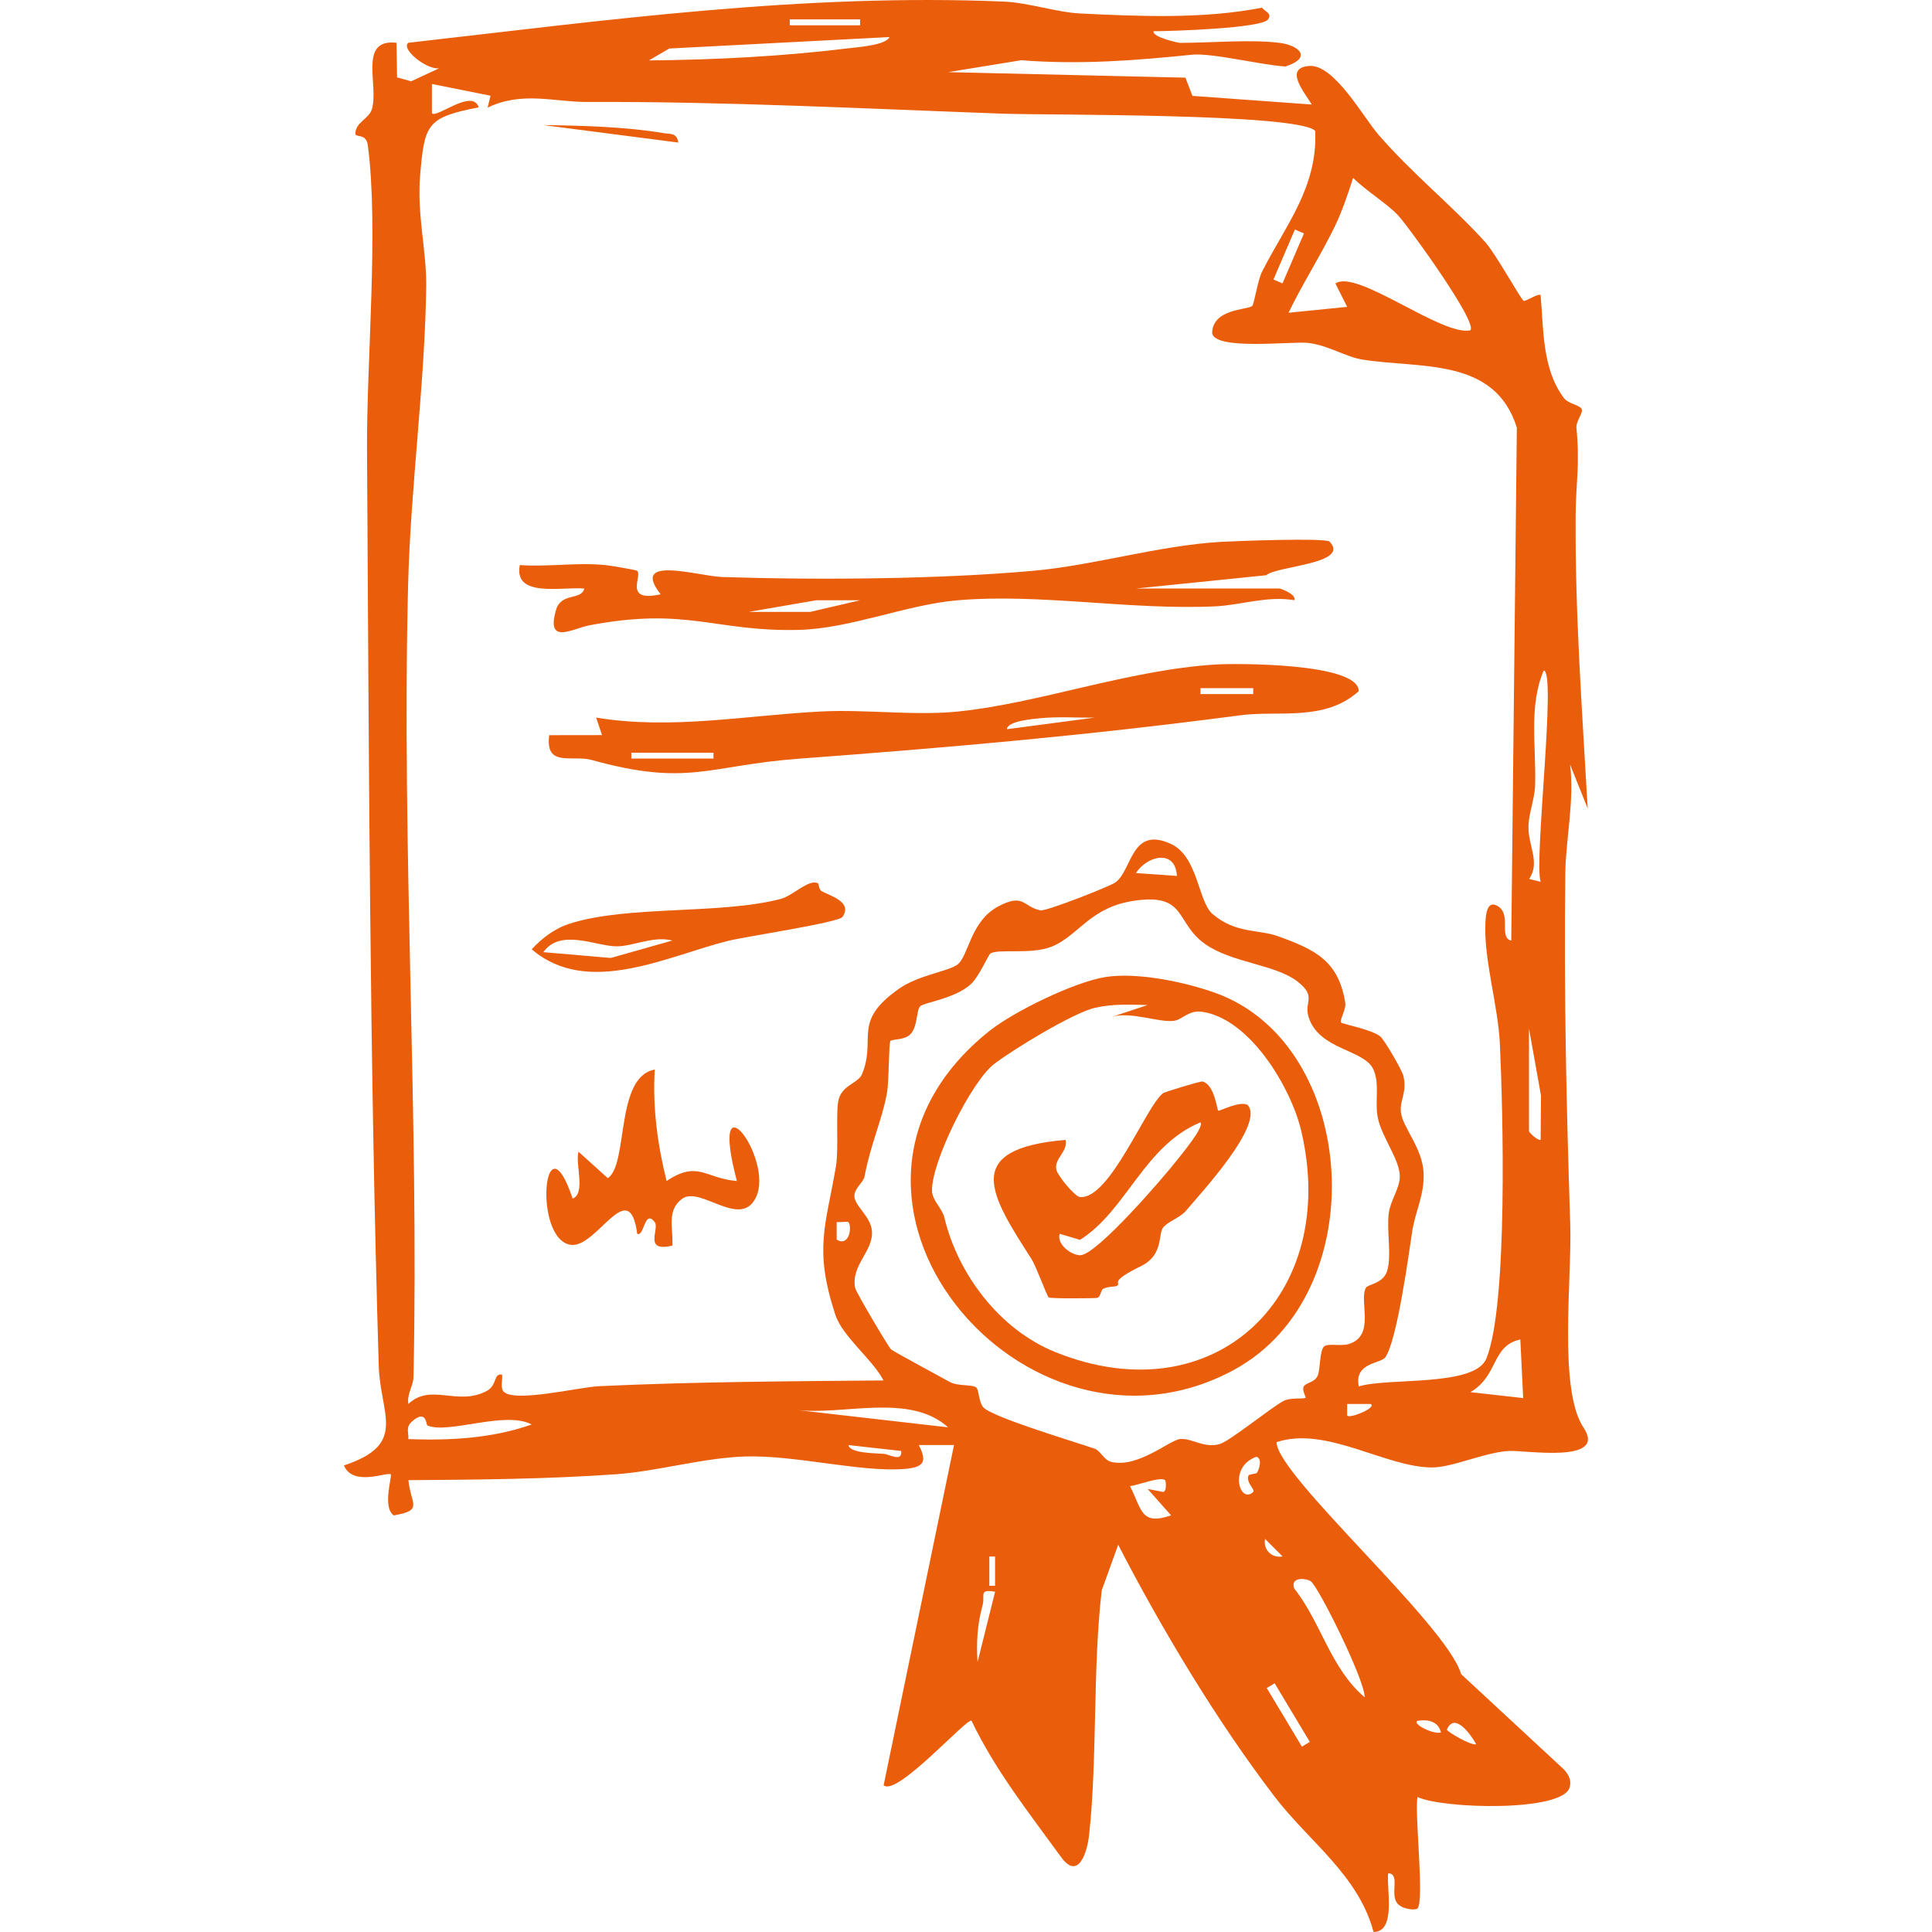
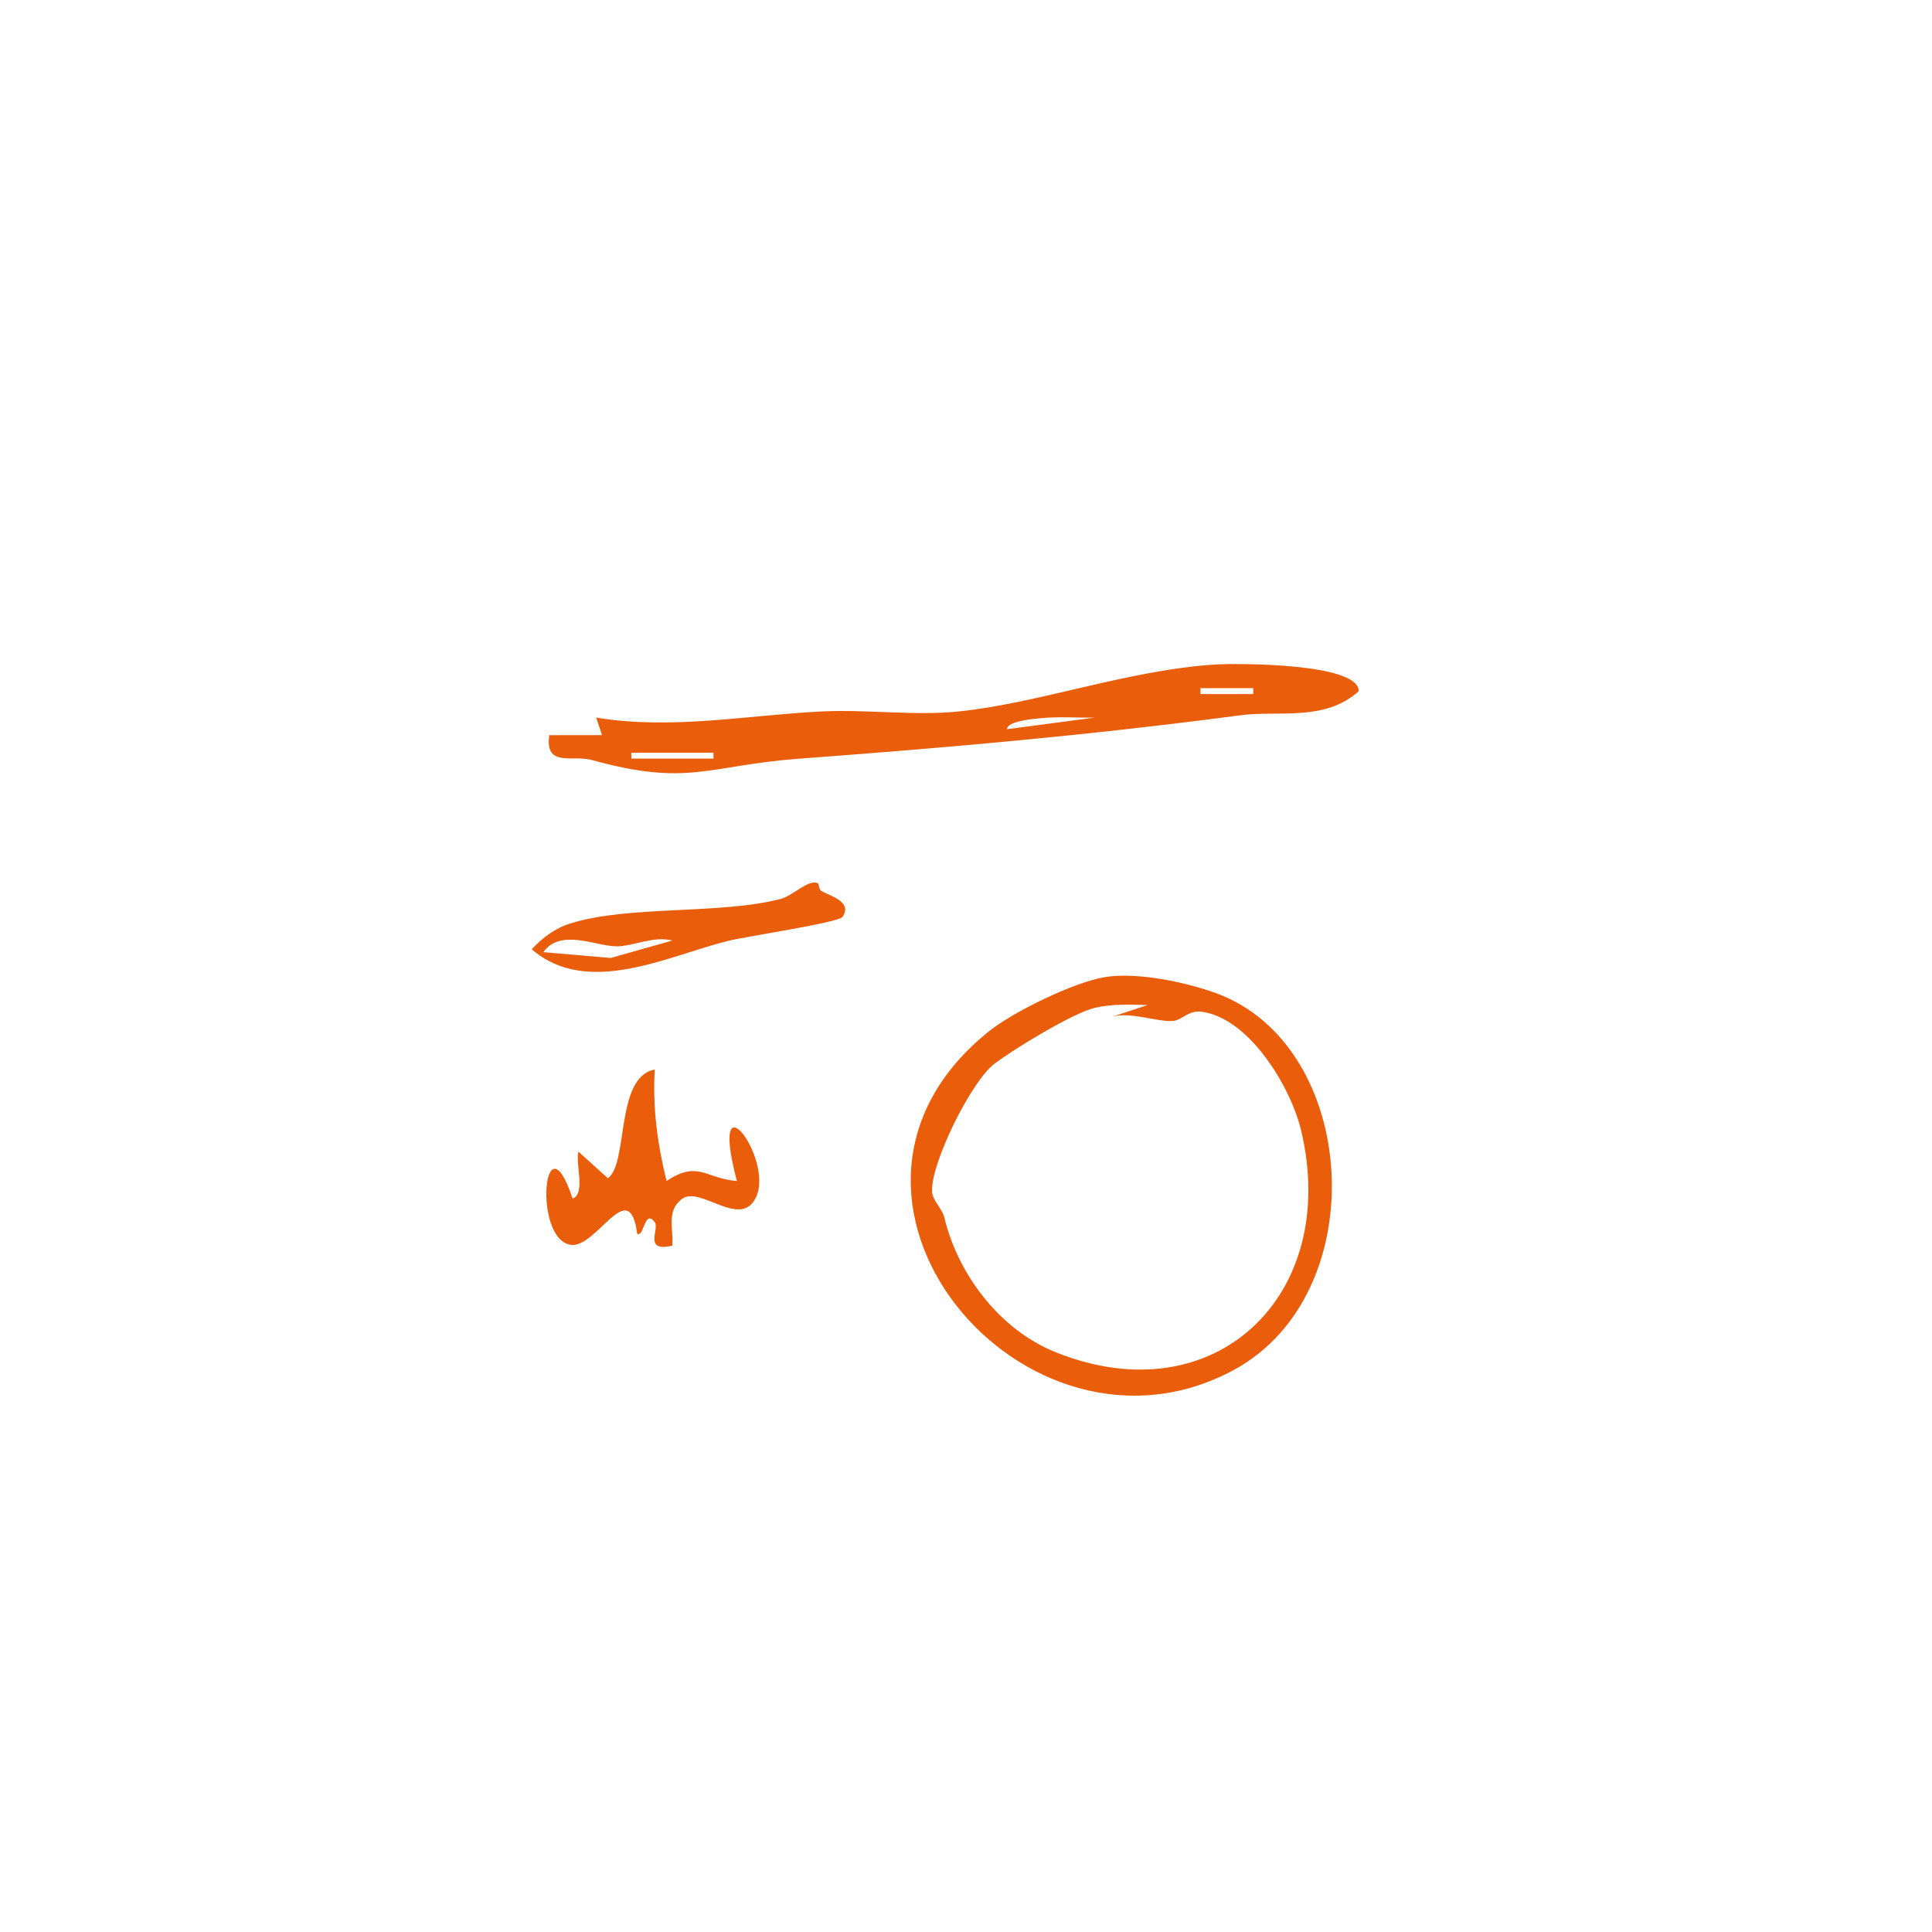
<svg xmlns="http://www.w3.org/2000/svg" viewBox="0 0 512 512" id="Ebene_1">
  <defs>
    <style>.cls-1{fill:#ea5d0b;}</style>
  </defs>
-   <path d="M339.12,11.36c5.13.66,8.77,3.89,1.55,6.26-6.23-.34-19.51-3.67-24.82-3.12-14.52,1.49-29.58,2.71-45.22,1.46l-19.36,3.16,62.88,1.46,1.86,4.83,31.64,2.29c-2.3-3.65-7.31-9.67-.73-10.22,6.62-.55,14.35,13.56,18.39,18.22,8.96,10.35,19.49,18.74,28.29,28.46,2.7,2.99,9.38,15.03,10.15,15.55.48.31,4.02-2.13,4.54-1.49.78,9.23.4,19.64,6.19,27.29,1.23,1.63,4.67,1.86,4.75,3.15.06,1.12-1.6,3.17-1.46,4.67.95,10.06-.14,14.29-.21,23.12-.19,25.88,1.73,51.98,3.19,77.78l-4.67-11.63c1.2,9.43-1.14,19.76-1.26,28.75-.4,31.36.3,62.05,1.31,93.22.46,14.43-3.19,43.68,3.52,53.77,6.43,9.67-15.53,5.91-19.89,6.18-6.37.39-14.85,4.37-20.24,4.37-12.31,0-28.08-11.06-41.22-6.71,0,8.78,45.15,48.34,48.91,61.48l26.62,24.68c1.57,1.38,2.76,3.17,2.14,5.34-1.89,6.58-33.78,5.68-40.32,2.54-.83,4.22,1.89,27.52-.01,29.54-.54.57-4.28.23-5.47-1.52-1.77-2.58.93-7.66-2.28-7.81-.57,3.65,2.28,15.54-3.89,15.56-4.04-15.14-17.06-23.87-26.28-35.94-15.27-20-29.87-44.35-41.39-66.67l-4.36,12.07c-2.42,20.63-1.13,44.59-3.36,64.91-.49,4.49-2.84,12.1-7.41,5.79-8.35-11.52-17.47-23-23.74-36.14-1.21-.83-19.89,20.28-23.29,17.09l18.65-90.15h-9.34c2.38,4.57,1.2,5.94-3.87,6.34-11.43.91-28.76-3.69-42.05-3.31-11.03.32-23.49,3.95-34.16,4.7-18.3,1.3-36.8,1.45-55.17,1.58.61,6.43,4.12,7.95-3.88,9.34-3.13-2.17-.33-10.57-.8-10.89-1.02-.7-10,3.36-12.41-2.35,16.98-5.64,9.63-13.38,9.23-26.37-2.44-80.82-2.6-161.96-3.11-242.54-.15-23.7,3.15-59.07.2-81.03-.42-3.14-3.3-1.9-3.29-2.99.04-3.08,3.6-3.88,4.39-6.53,1.88-6.34-3.71-18.72,6.52-17.56l.14,9.17,3.74,1.03,8.56-3.97c-2.54,2.55-11.68-4.47-9.31-6.23C161.04,5.33,212.66-1.81,266.11.42c6.4.27,13.9,2.85,20.17,3.15,15.81.78,32.68,1.49,48.16-1.53.95,1.16,2.73,1.5,1.6,3.11-1.66,2.34-25.49,3.12-30.33,3.12-.46,1.57,6.61,3.09,6.99,3.09,8.03,0,18.9-.97,26.43,0ZM209.3,5.14v1.57s18.64,0,18.64,0v-1.57s-18.64,0-18.64,0ZM235.72,9.82l-58.36,3.04-5.39,3.15c17.75-.15,35.85-1.1,53.46-3.28,2.27-.28,9.42-.8,10.29-2.91ZM130,25.37l-15.54-3.12v7.77c1.25,1.4,10.77-6.7,12.41-1.57-13.78,2.66-14.37,4.46-15.52,17.92-.9,10.55,1.72,20.11,1.6,29.55-.32,25.51-4.16,53.36-4.8,79.2-1.74,70.04,2.91,140.36,1.43,209.78-.05,2.43-1.83,4.62-1.35,7.16,5.93-5.62,12.97.64,20.69-3.4,3-1.57,1.74-4.79,4.15-4.36.13,1.32-.45,3.39.27,4.34,2.48,3.29,19.94-1.02,25.32-1.28,25.08-1.18,50.38-1.31,75.48-1.53-3-5.74-10.85-11.52-12.8-17.5-5.74-17.55-2.44-23.57.2-39.3.79-4.69-.16-14.87.76-17.85,1.17-3.77,5.16-4.13,6.15-6.53,3.93-9.56-2.84-13.78,9.86-22.67,5.1-3.57,13.03-4.56,15.41-6.35,3.04-2.3,3.36-11.53,10.96-15.49,6.72-3.5,6.35.15,11.06,1.12,1.45.3,18.44-6.35,19.91-7.45,4.45-3.32,4.1-14.99,14.64-10.17,7.19,3.28,7.22,15.27,11.01,18.54,6.13,5.3,12.16,4.04,17.39,5.93,9.74,3.52,16.05,6.43,17.83,17.71.25,1.61-1.6,4.6-1.1,5.16.37.41,8.19,1.87,10.36,3.68,1.12.93,5.7,8.83,6.1,10.35,1.14,4.38-1.03,6.61-.62,9.79.52,4.08,5.65,9.34,6,15.93.31,5.78-2.2,10.29-3.02,15.65-.92,6.05-4.01,28.96-7.13,33.34-1.19,1.67-8.34,1.37-7.01,7.69,7.78-2.4,30.72.19,33.8-7.38,5.78-14.18,4.4-66.08,3.57-83.62-.46-9.59-4.12-21.84-3.84-31.03.05-1.61.02-6.87,2.98-5.42,4.24,2.07.39,8.52,3.89,9.31l1.48-135.94c-5.88-18.83-25.76-15.55-41.02-18.06-4.45-.73-8.89-3.75-14.25-4.39-4.25-.51-24.49,2.05-25.48-2.54.05-6.55,9.32-6.19,10.6-7.24.53-.43,1.48-6.84,2.61-9.07,6.21-12.28,14.79-22.4,14.1-37.37-4.86-4.67-70.73-4.11-82.58-4.53-36.69-1.32-73.84-3.27-110.4-3.11-8.58.04-17.25-2.93-26.34,1.51l.77-3.12ZM370.45,57c-2.85-3.02-8.65-6.61-11.87-9.87-1.37,4.31-2.92,8.93-4.9,12.99-3.8,7.79-8.46,14.99-12.21,22.76l15.54-1.56-3.11-6.19c5.63-3.96,28.19,14.02,35.75,12.41,2.14-1.94-16.48-27.65-19.2-30.54ZM343.16,60.83l-5.68,13.24,2.4,1.03,5.68-13.24-2.4-1.03ZM408.3,233.68c-1.88-5.02,4.28-56,.79-55.98-4.03,9.46-1.94,20.31-2.27,30.4-.12,3.71-1.64,7.14-1.76,10.82-.16,5.07,3.21,9.65.17,14.02l3.07.74ZM311.9,232.13c-.41-7.2-7.89-5.38-10.87-.76l10.87.76ZM361.99,341.27c.57-.98,4.56-1.05,5.62-4.48,1.24-4-.15-10.42.41-15.14.39-3.36,2.82-6.6,2.94-9.6.19-4.52-4.71-10.49-5.81-15.76-.88-4.24.55-8.94-1.16-12.83-2.4-5.45-14.52-5.12-17.22-14.02-1.24-4.09,2.27-5.29-2.93-9.33-5.84-4.54-17.23-4.91-24.37-9.86-8.13-5.63-4.79-13.59-18.8-11.56-11.95,1.73-14.85,9.36-22.05,12.21-5.35,2.11-13.92.48-16.13,1.76-.55.32-2.98,6.05-5.13,8.08-4.13,3.9-12.47,4.91-13.5,5.93-1.09,1.08-.61,5.49-2.67,7.49-1.58,1.54-4.7,1.15-5.22,1.71-.47.51-.34,10.68-.93,13.87-1.38,7.39-4.32,13.4-5.93,22.04-.29,1.55-2.66,3.09-2.69,5.09-.05,2.73,4.39,5.43,4.65,9.43.35,5.43-5.65,8.98-4.43,15.07.21,1.06,8.81,15.64,9.53,16.25.69.58,13.02,7.23,15.53,8.61,2.19,1.2,6,.6,7.04,1.49.69.58.58,3.62,1.78,5.16,2.01,2.59,24.55,9.28,29.64,11.06,1.38.48,2.43,2.95,4.18,3.43,7.01,1.89,15.67-5.76,18.37-6.01,3.18-.3,6.33,2.53,10.51,1.33,2.67-.76,13.22-9.37,16.78-11.34,2.05-1.14,5.26-.45,6.02-.95.13-.08-1.11-2.16-.5-3.01.78-1.09,2.84-1,3.66-2.77.79-1.71.46-7.01,1.84-7.89,1.14-.73,4.41.06,6.39-.54,7.26-2.2,2.61-11.53,4.58-14.92ZM405.2,272.56v27.21c0,.26,2.09,2.45,3.09,2.33l.09-11.74-3.18-17.8ZM224.83,323.87c-.18-.21-2.12.07-3.1,0v4.63c3.36,2.08,4.13-3.47,3.1-4.64ZM403.66,370.51l-.76-15.54c-7.77,1.74-5.7,9.58-13.23,13.96l14,1.58ZM251.27,378.26c-10.31-9.28-27.83-3.06-40.42-4.63l40.42,4.63ZM363.21,372.07h-6.2s0,3.09,0,3.09c.86.85,8.09-2.24,6.2-3.09ZM113.26,377.76c-.33-.14-.23-4.46-4.05-1.07-1.77,1.57-.88,2.78-.99,4.69,10.98.4,22.24-.18,32.68-3.88-7.03-3.74-22.08,2.65-27.63.26ZM238.82,384.52l-13.97-1.56c.3,2.2,7.25,2.14,9.33,2.32,1.62.15,4.96,2.28,4.65-.77ZM333.11,390.3c.71-1.15,1.41-3.89-.2-4.24-7.55,2.83-4.25,12.71-.79,9.31.6-.59-2.01-2.54-1.26-4.33.18-.43,2.03-.39,2.25-.74ZM308.79,392.28c-1.21-1.08-7.26,1.34-9.32,1.56,3.17,6.28,2.86,10.5,10.88,7.74l-6.21-6.99,3.91.76c1.27.28.91-2.93.74-3.08ZM339.9,412.47l-4.65-4.65c-.53,2.84,1.71,5.16,4.65,4.65ZM263.7,420.25v-7.76h-1.52v7.76h1.52ZM347.37,419.05c-1.4-.91-5.58-1.14-4.35,1.96,7.15,9.08,9.55,21.07,18.63,28.79.11-4.5-12.33-29.49-14.28-30.74ZM263.71,421.82c-4.45-.75-2.59.92-3.32,3.59-1.38,5.04-1.68,9.86-1.33,15.05l4.65-18.63ZM337.8,446.09l-2.1,1.26,9.32,15.53,2.1-1.26-9.32-15.53ZM381.88,459.11c-.76-2.99-3.44-3.5-6.21-3.08-1.61.75,4.19,3.71,6.21,3.08ZM391.21,462.22c-1.82-3.17-5.82-8.4-7.77-3.86-.18.41,6.59,4.43,7.77,3.86Z" class="cls-1" />
  <path d="M145.55,194.83l13.99-.02-1.55-4.64c19.98,3.3,39.84-.63,59.79-1.63,11.58-.58,24.47,1.16,35.81.05,21.28-2.08,45.13-10.99,68.37-12.48,5.58-.36,38.18-.46,38.12,7.06-8.99,8.12-21.27,5.06-31.26,6.37-40.7,5.36-76.33,8.48-117.17,11.53-24.09,1.8-29.14,7.46-54.81.34-5.19-1.44-12.44,2.09-11.29-6.58ZM318.14,182.37v1.57s13.98,0,13.98,0v-1.57s-13.98,0-13.98,0ZM290.14,190.17c-4.84.07-9.72-.32-14.57.18-1.78.18-8.54.7-8.74,2.9l23.31-3.08ZM167.31,199.48v1.55h21.77v-1.55h-21.77Z" class="cls-1" />
-   <path d="M160.31,149.73c1.12.12,8.24,1.26,8.55,1.56,1.44,1.39-3.73,8.4,6.22,6.2-8.3-10.56,10.04-4.79,16.26-4.58,25.39.83,57.33.61,82.45-1.64,16.21-1.45,33.26-6.7,49.75-7.67,3.93-.23,27.8-1.11,28.8-.07,5.7,5.92-14.26,6.47-16.75,8.91l-34.57,3.53h38.09c.26,0,4.55,1.53,3.88,3.09-7.18-1.22-14.2,1.32-20.92,1.63-22.7,1.05-46.43-3.5-68.45-1.59-13.47,1.16-28.24,7.49-41.96,7.83-22.18.55-29.57-6.18-55.57-1.19-4.3.82-11.48,5.34-8.75-4.06,1.39-4.79,6.63-2.44,7.51-5.7-5.79-.57-18.8,2.57-17.1-6.23,7.27.54,15.4-.75,22.55,0ZM227.94,159.08h-11.64s-17.89,3.08-17.89,3.08h16.3s13.22-3.08,13.22-3.08Z" class="cls-1" />
  <path d="M173.52,283.45c-.6,10,.72,19.86,3.13,29.53,8.38-5.57,10.24-.66,18.63,0-7.67-29.17,9.9-5.97,5.09,4.27-4.07,8.68-14.84-3.19-19.66.49-4.16,3.17-2.22,7.77-2.53,12.36-7.81,1.85-3.31-4.46-4.67-6.23-2.76-3.58-2.77,4.03-4.64,3.1-2.12-15.9-10.77,4.02-17.68,2.92-10.06-1.61-7.03-34.97.57-12.25,3.54-1.38.62-9.35,1.55-12.42l7.77,7.01c5.51-3.66,1.88-26.86,12.42-28.78Z" class="cls-1" />
  <path d="M216.73,234.05c.27.12.31,1.71.93,2.07,2.09,1.23,8.41,2.79,5.62,6.87-1.04,1.51-25.58,5.18-30.23,6.33-16.01,3.94-37.22,15.07-52.14,2.25,2.89-3.1,6.12-5.54,10.23-6.84,15.34-4.85,39.67-2.33,55.7-6.49,3.38-.88,7.41-5.32,9.89-4.18ZM178.19,249.25c-5.03-1.3-10.35,1.53-14.76,1.54-5.39.01-14.92-4.87-19.43,1.54l17.85,1.54,16.34-4.62Z" class="cls-1" />
-   <path d="M179.75,37.78l-35.75-4.63c10.17.12,21.97.45,31.93,2.14,1.76.3,3.44-.13,3.82,2.49Z" class="cls-1" />
  <path d="M292.85,258.94c8.46-1.37,21.17,1.29,29.26,4.2,38.15,13.74,42.22,79.68,4.88,99.9-55.46,30.03-119.4-46.1-64.88-89.75,6.53-5.23,22.59-13.03,30.74-14.35ZM304.13,266.35c-4.76-.13-9.29-.35-14,.74-5.71,1.32-21.69,11.03-26.71,14.91-6.06,4.69-16.64,26.03-16.42,33.61.08,2.61,2.66,4.54,3.27,7.07,3.54,14.83,14.5,29.65,29.48,35.67,42.2,16.94,75.49-15.12,65.05-58.82-2.73-11.41-13.61-29.61-26.25-31.4-3.63-.51-5.24,2.19-7.6,2.42-4.02.4-11.19-2.49-16.12-1.13l9.31-3.08Z" class="cls-1" />
-   <path d="M322.84,294.33c.31.24,5.53-2.61,7.73-1.55,4.9,4.94-12.68,23.79-16.24,28.04-1.69,2.02-4.87,2.84-6.14,4.57-1.28,1.76.1,7.22-5.7,10.08-8.99,4.44-5.2,4.36-6.44,5.27-.46.34-2.31.07-3.71.83-.67.36-.61,2.22-1.63,2.39-.71.12-12.24.22-12.78-.12-.47-.29-3.27-8.13-4.58-10.19-10.88-17-18.74-29.19,9.03-31.57.7,3.15-3.09,4.92-2.43,7.9.36,1.62,4.88,7.15,6.3,7.26,7.94.59,17.49-24.21,21.98-27.54.44-.32,9.94-3.23,10.46-3.09,3.2.86,3.8,7.43,4.15,7.7ZM318.12,297.44c-14.97,6.2-19.55,23.35-31.91,31.14l-5.38-1.61c-.86,2.76,3.04,5.68,5.44,5.68,4.31,0,22.08-20.63,25.61-25.15,1.21-1.55,7.37-8.9,6.25-10.06Z" class="cls-1" />
</svg>